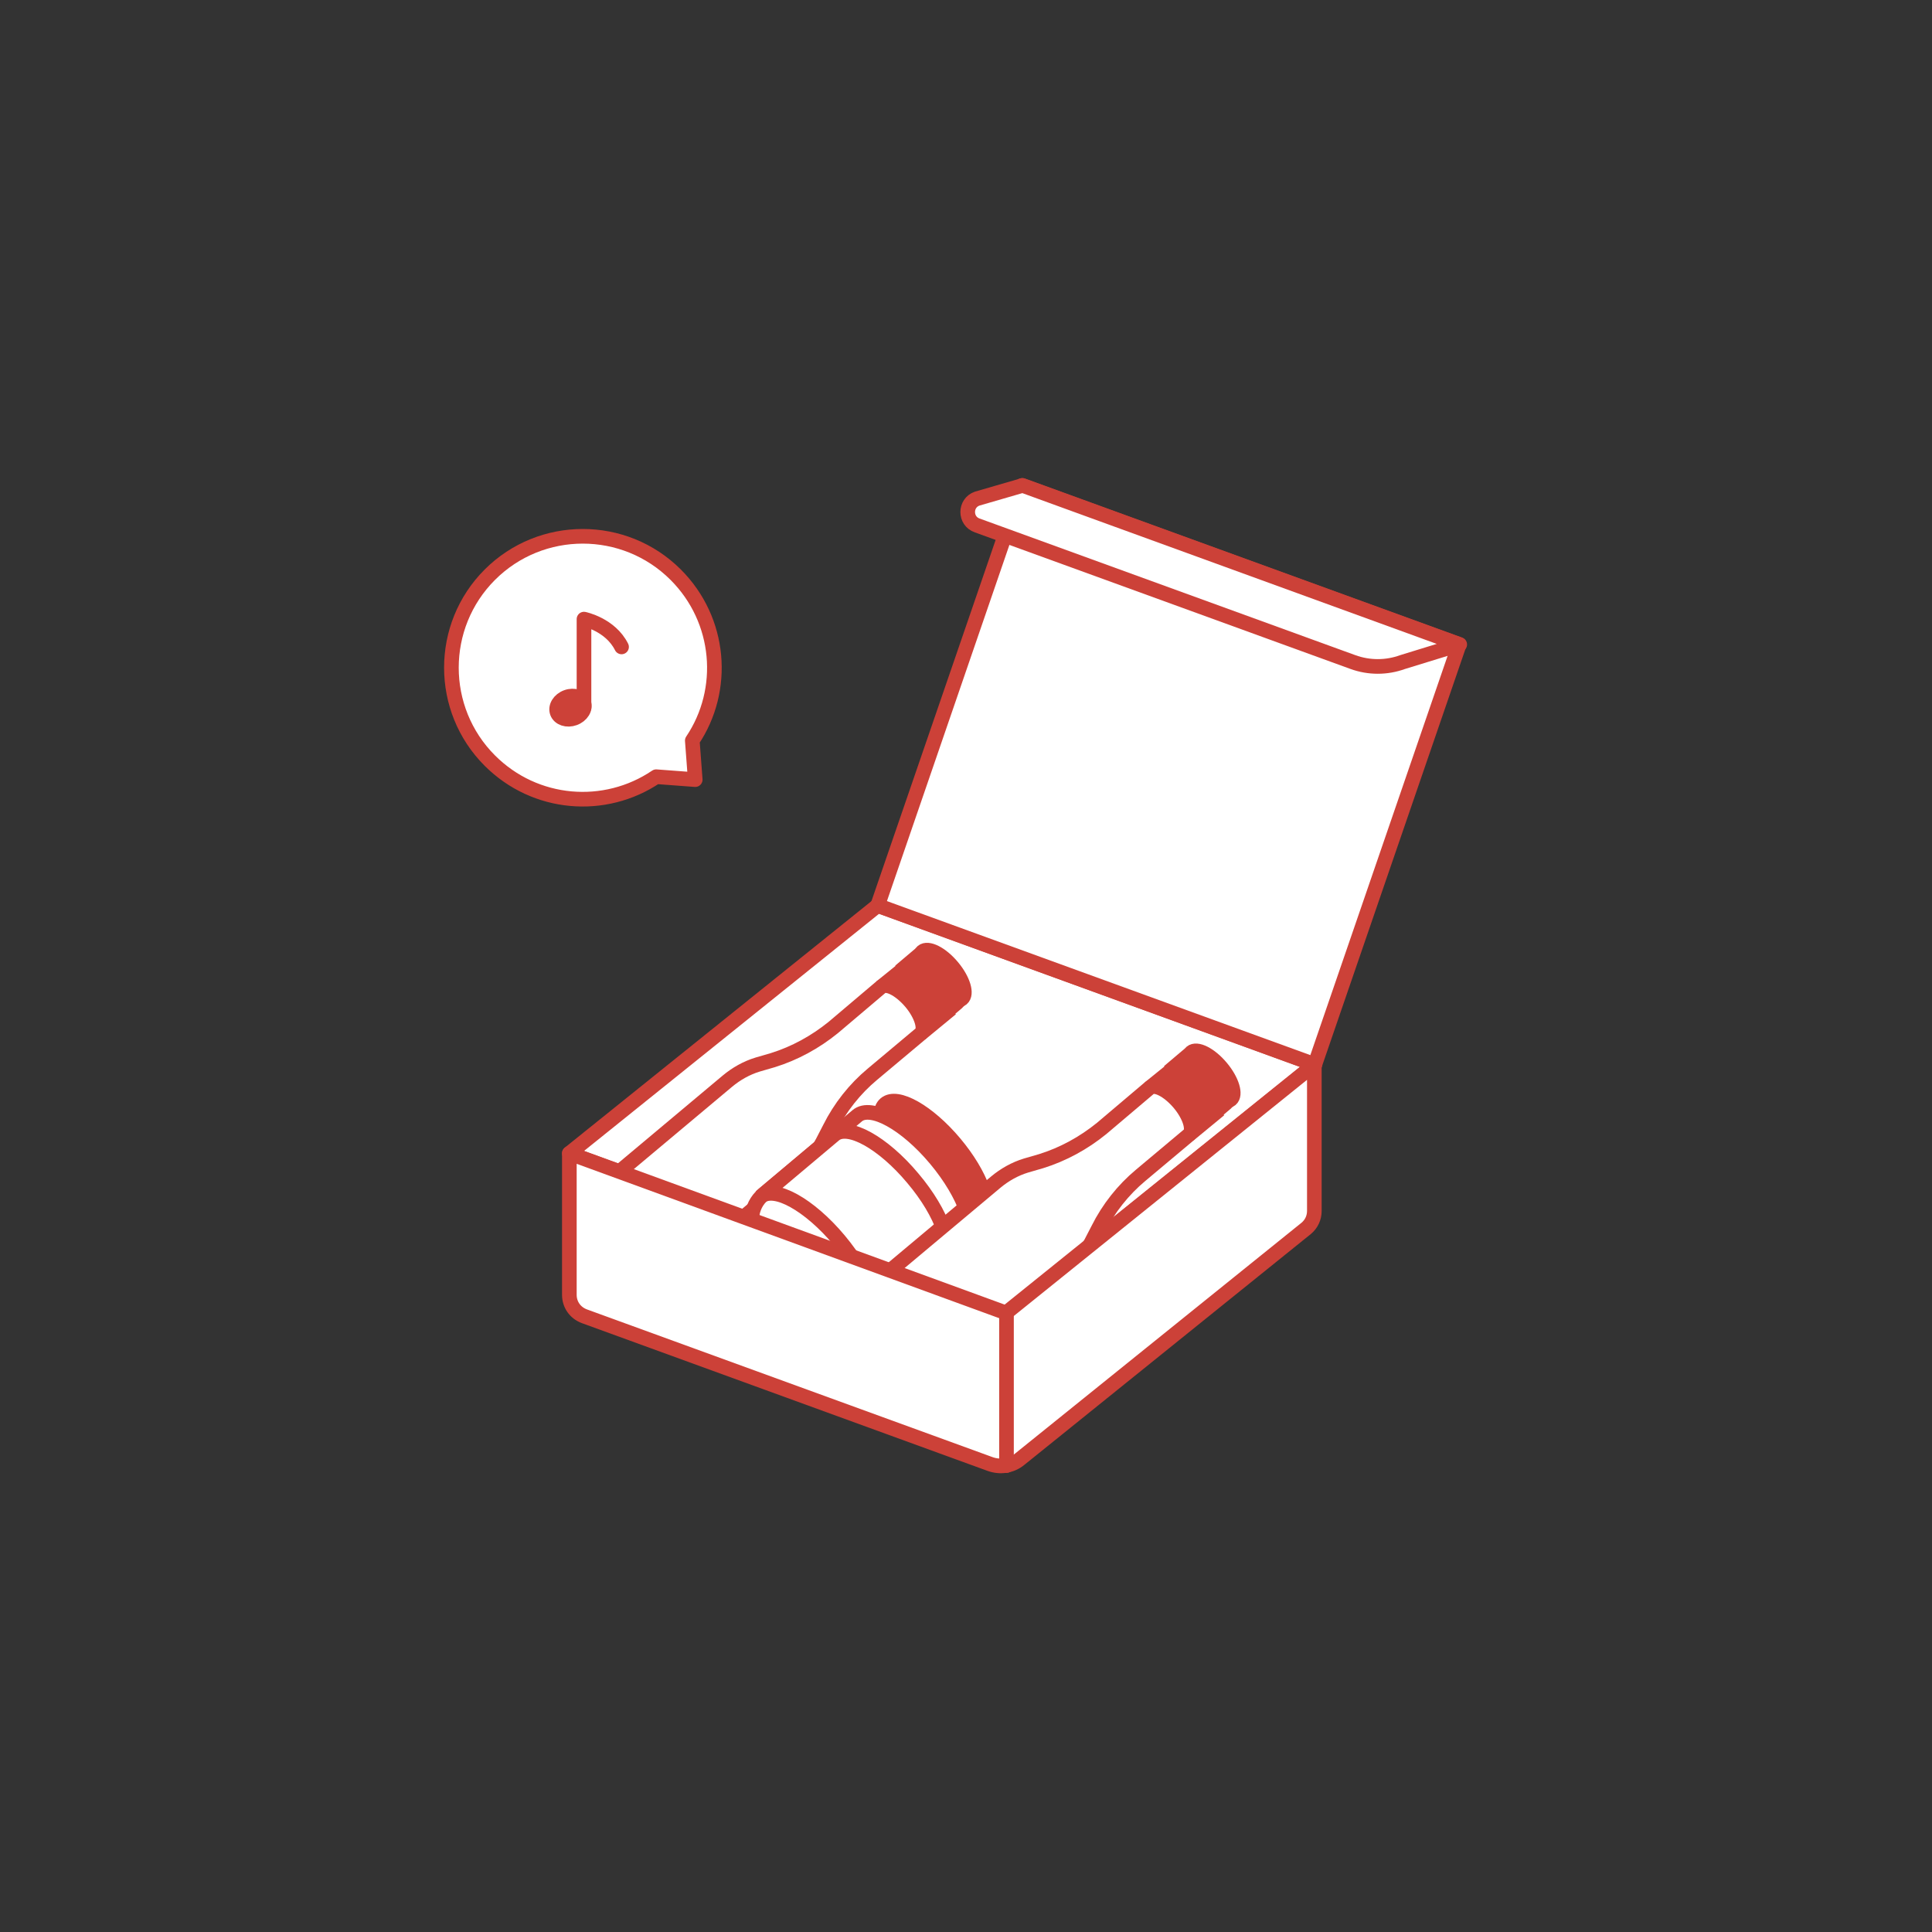
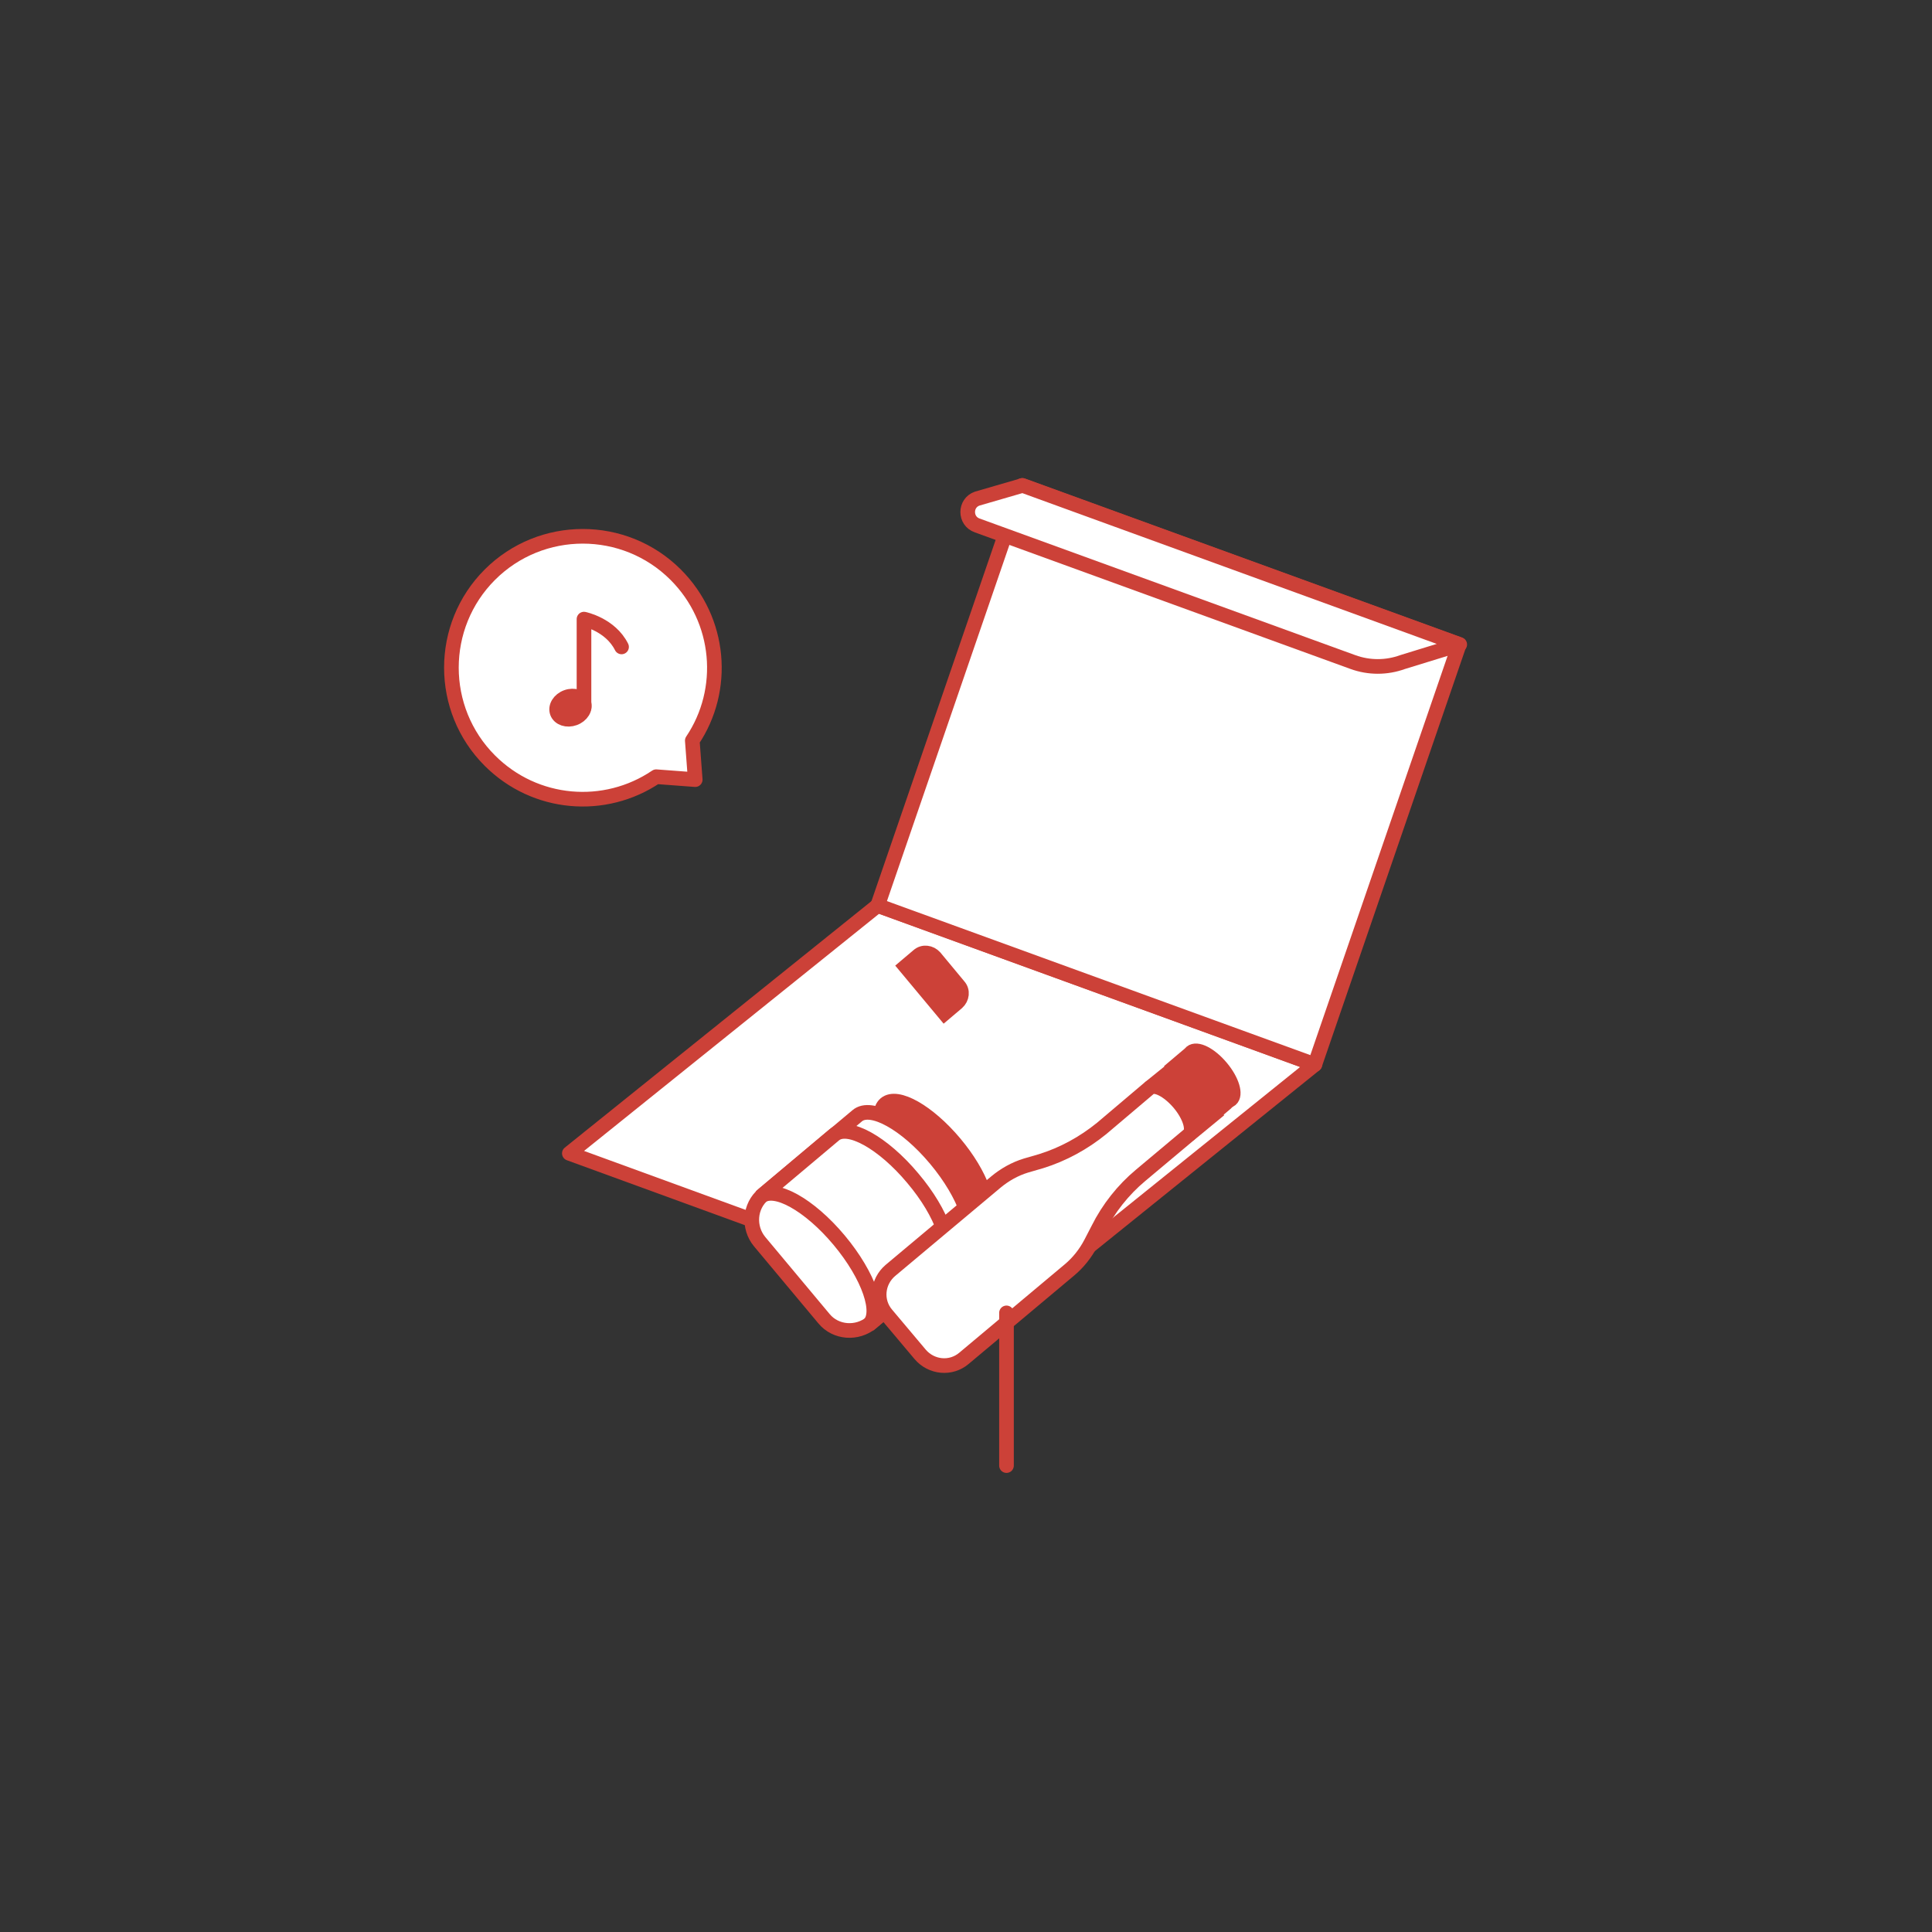
<svg xmlns="http://www.w3.org/2000/svg" version="1.1" id="レイヤー_2" x="0px" y="0px" viewBox="0 0 396 396" style="enable-background:new 0 0 396 396;" xml:space="preserve">
  <rect x="0" y="0" width="396" height="396" fill="#333333" stroke="none" />
  <style type="text/css">
	.st0{fill:#FFFFFF;stroke:#CC4138;stroke-width:3;stroke-linecap:round;stroke-linejoin:round;stroke-miterlimit:10;}
	.st1{fill:#CC4138;stroke:#CC4138;stroke-width:3;stroke-linecap:round;stroke-linejoin:round;stroke-miterlimit:10;}
	.st2{fill:none;stroke:#CC4138;stroke-width:3;stroke-linecap:round;stroke-linejoin:round;stroke-miterlimit:10;}
	.st3{fill:#CC4138;stroke:#CC4138;stroke-width:3;stroke-miterlimit:10;}
	.st4{fill:#FFFFFF;stroke:#CC4138;stroke-width:3;stroke-miterlimit:10;}
</style>
  <g>
    <g>
      <path class="st0" d="M138.5,117.8c-10.5-10.5-27.6-10.5-38.1,0c-10.5,10.5-10.5,27.6,0,38.1c9.3,9.3,23.6,10.4,34.1,3.3l8,0.6    l-0.6-8C148.9,141.4,147.8,127.1,138.5,117.8z" />
      <g>
        <ellipse transform="matrix(0.94 -0.342 0.342 0.94 -42.544 48.728)" class="st1" cx="116.9" cy="145" rx="2.9" ry="2.3" />
        <path class="st2" d="M119.7,145v-18.1c0,0,5.4,1.1,7.7,5.7" />
      </g>
    </g>
    <g>
      <g>
        <polygon class="st0" points="206.3,269.1 116.7,236.4 179.9,185.6 269.5,218.2    " />
        <polygon class="st0" points="269.5,218.2 179.9,185.6 209.5,99.5 299.1,132.1    " />
        <path class="st0" d="M277.3,135.7l-77-28c-2.6-0.9-2.6-4.6,0-5.5l9.3-2.7l89.6,32.6l-11.7,3.6     C284.2,136.9,280.6,136.9,277.3,135.7z" />
        <g>
          <path class="st3" d="M185.6,198.1l8,9.6l2.6-2.2c1-0.9,1.2-2.4,0.3-3.4l-4.9-5.9c-0.9-1-2.4-1.2-3.4-0.3L185.6,198.1z" />
-           <ellipse transform="matrix(0.766 -0.643 0.643 0.766 -83.335 170.917)" class="st3" cx="193.1" cy="199.9" rx="2.7" ry="6.3" />
          <g>
-             <path class="st3" d="M180.6,202.3c1.1-0.9,3.8,0.4,6.1,3.1c2.2,2.6,3.1,5.6,2,6.5l5.1-4.2l-8-9.6L180.6,202.3L180.6,202.3z" />
-             <path class="st4" d="M180.6,202.3L180.6,202.3c1.1-0.9,3.8,0.4,6.1,3.1c2.2,2.6,3.1,5.6,2,6.5l-9.9,8.3c-3.6,3-6.6,6.8-8.7,11       l-1.5,2.9c-1.1,2.1-2.6,4-4.4,5.5l-21.6,18.1c-2.7,2.3-6.7,1.9-9-0.8l-6.9-8.2c-2.3-2.7-1.9-6.7,0.8-9l21.6-18.1       c1.8-1.5,3.9-2.7,6.2-3.4l3.1-0.9c4.5-1.4,8.7-3.7,12.4-6.7L180.6,202.3z" />
-           </g>
+             </g>
        </g>
        <g>
          <ellipse transform="matrix(0.766 -0.643 0.643 0.766 -108.251 178.675)" class="st1" cx="191.3" cy="238" rx="5.7" ry="15.3" />
          <g>
            <path class="st4" d="M175.7,228.7c2.8-2.4,10,1.6,16.1,8.9c6.1,7.3,8.8,15.1,6,17.4l0,0l-19.2,16.1c-2.9,2.4-7.3,2.1-9.7-0.8       l-13.2-15.8c-2.4-2.9-2.1-7.3,0.8-9.7L175.7,228.7L175.7,228.7z" />
            <path class="st4" d="M155.9,245.3c2.8-2.4,10,1.6,16.1,8.9c6.1,7.3,8.8,15.1,6,17.4l15.1-12.7c2.8-2.4,0.1-10.2-6-17.4       c-6.1-7.3-13.3-11.3-16.1-8.9L155.9,245.3z" />
          </g>
        </g>
        <g>
          <path class="st3" d="M240.7,218.7l8,9.6l2.6-2.2c1-0.9,1.2-2.4,0.3-3.4l-4.9-5.9c-0.9-1-2.4-1.2-3.4-0.3L240.7,218.7z" />
          <ellipse transform="matrix(0.766 -0.643 0.643 0.766 -83.741 211.136)" class="st3" cx="248.2" cy="220.6" rx="2.7" ry="6.3" />
          <g>
            <path class="st3" d="M235.6,223c1.1-0.9,3.8,0.4,6.1,3.1c2.2,2.6,3.1,5.6,2,6.5l5.1-4.2l-8-9.6L235.6,223L235.6,223z" />
            <path class="st4" d="M235.6,223L235.6,223c1.1-0.9,3.8,0.4,6.1,3.1c2.2,2.6,3.1,5.6,2,6.5l-9.9,8.3c-3.6,3-6.6,6.8-8.7,11       l-1.5,2.9c-1.1,2.1-2.6,4-4.4,5.5l-21.6,18.1c-2.7,2.3-6.7,1.9-9-0.8l-6.9-8.2c-2.3-2.7-1.9-6.7,0.8-9l21.6-18.1       c1.8-1.5,3.9-2.7,6.2-3.4l3.1-0.9c4.5-1.4,8.7-3.7,12.4-6.7L235.6,223z" />
          </g>
        </g>
-         <path class="st0" d="M116.7,236.4v29c0,2,1.2,3.7,3.1,4.4l83.2,30.3c2,0.7,4.3,0.4,6-1l58.7-47.3c1.1-0.9,1.7-2.2,1.7-3.6v-30     l-63.2,50.9L116.7,236.4z" />
        <line class="st0" x1="206.3" y1="269.1" x2="206.3" y2="300.4" />
      </g>
    </g>
  </g>
</svg>